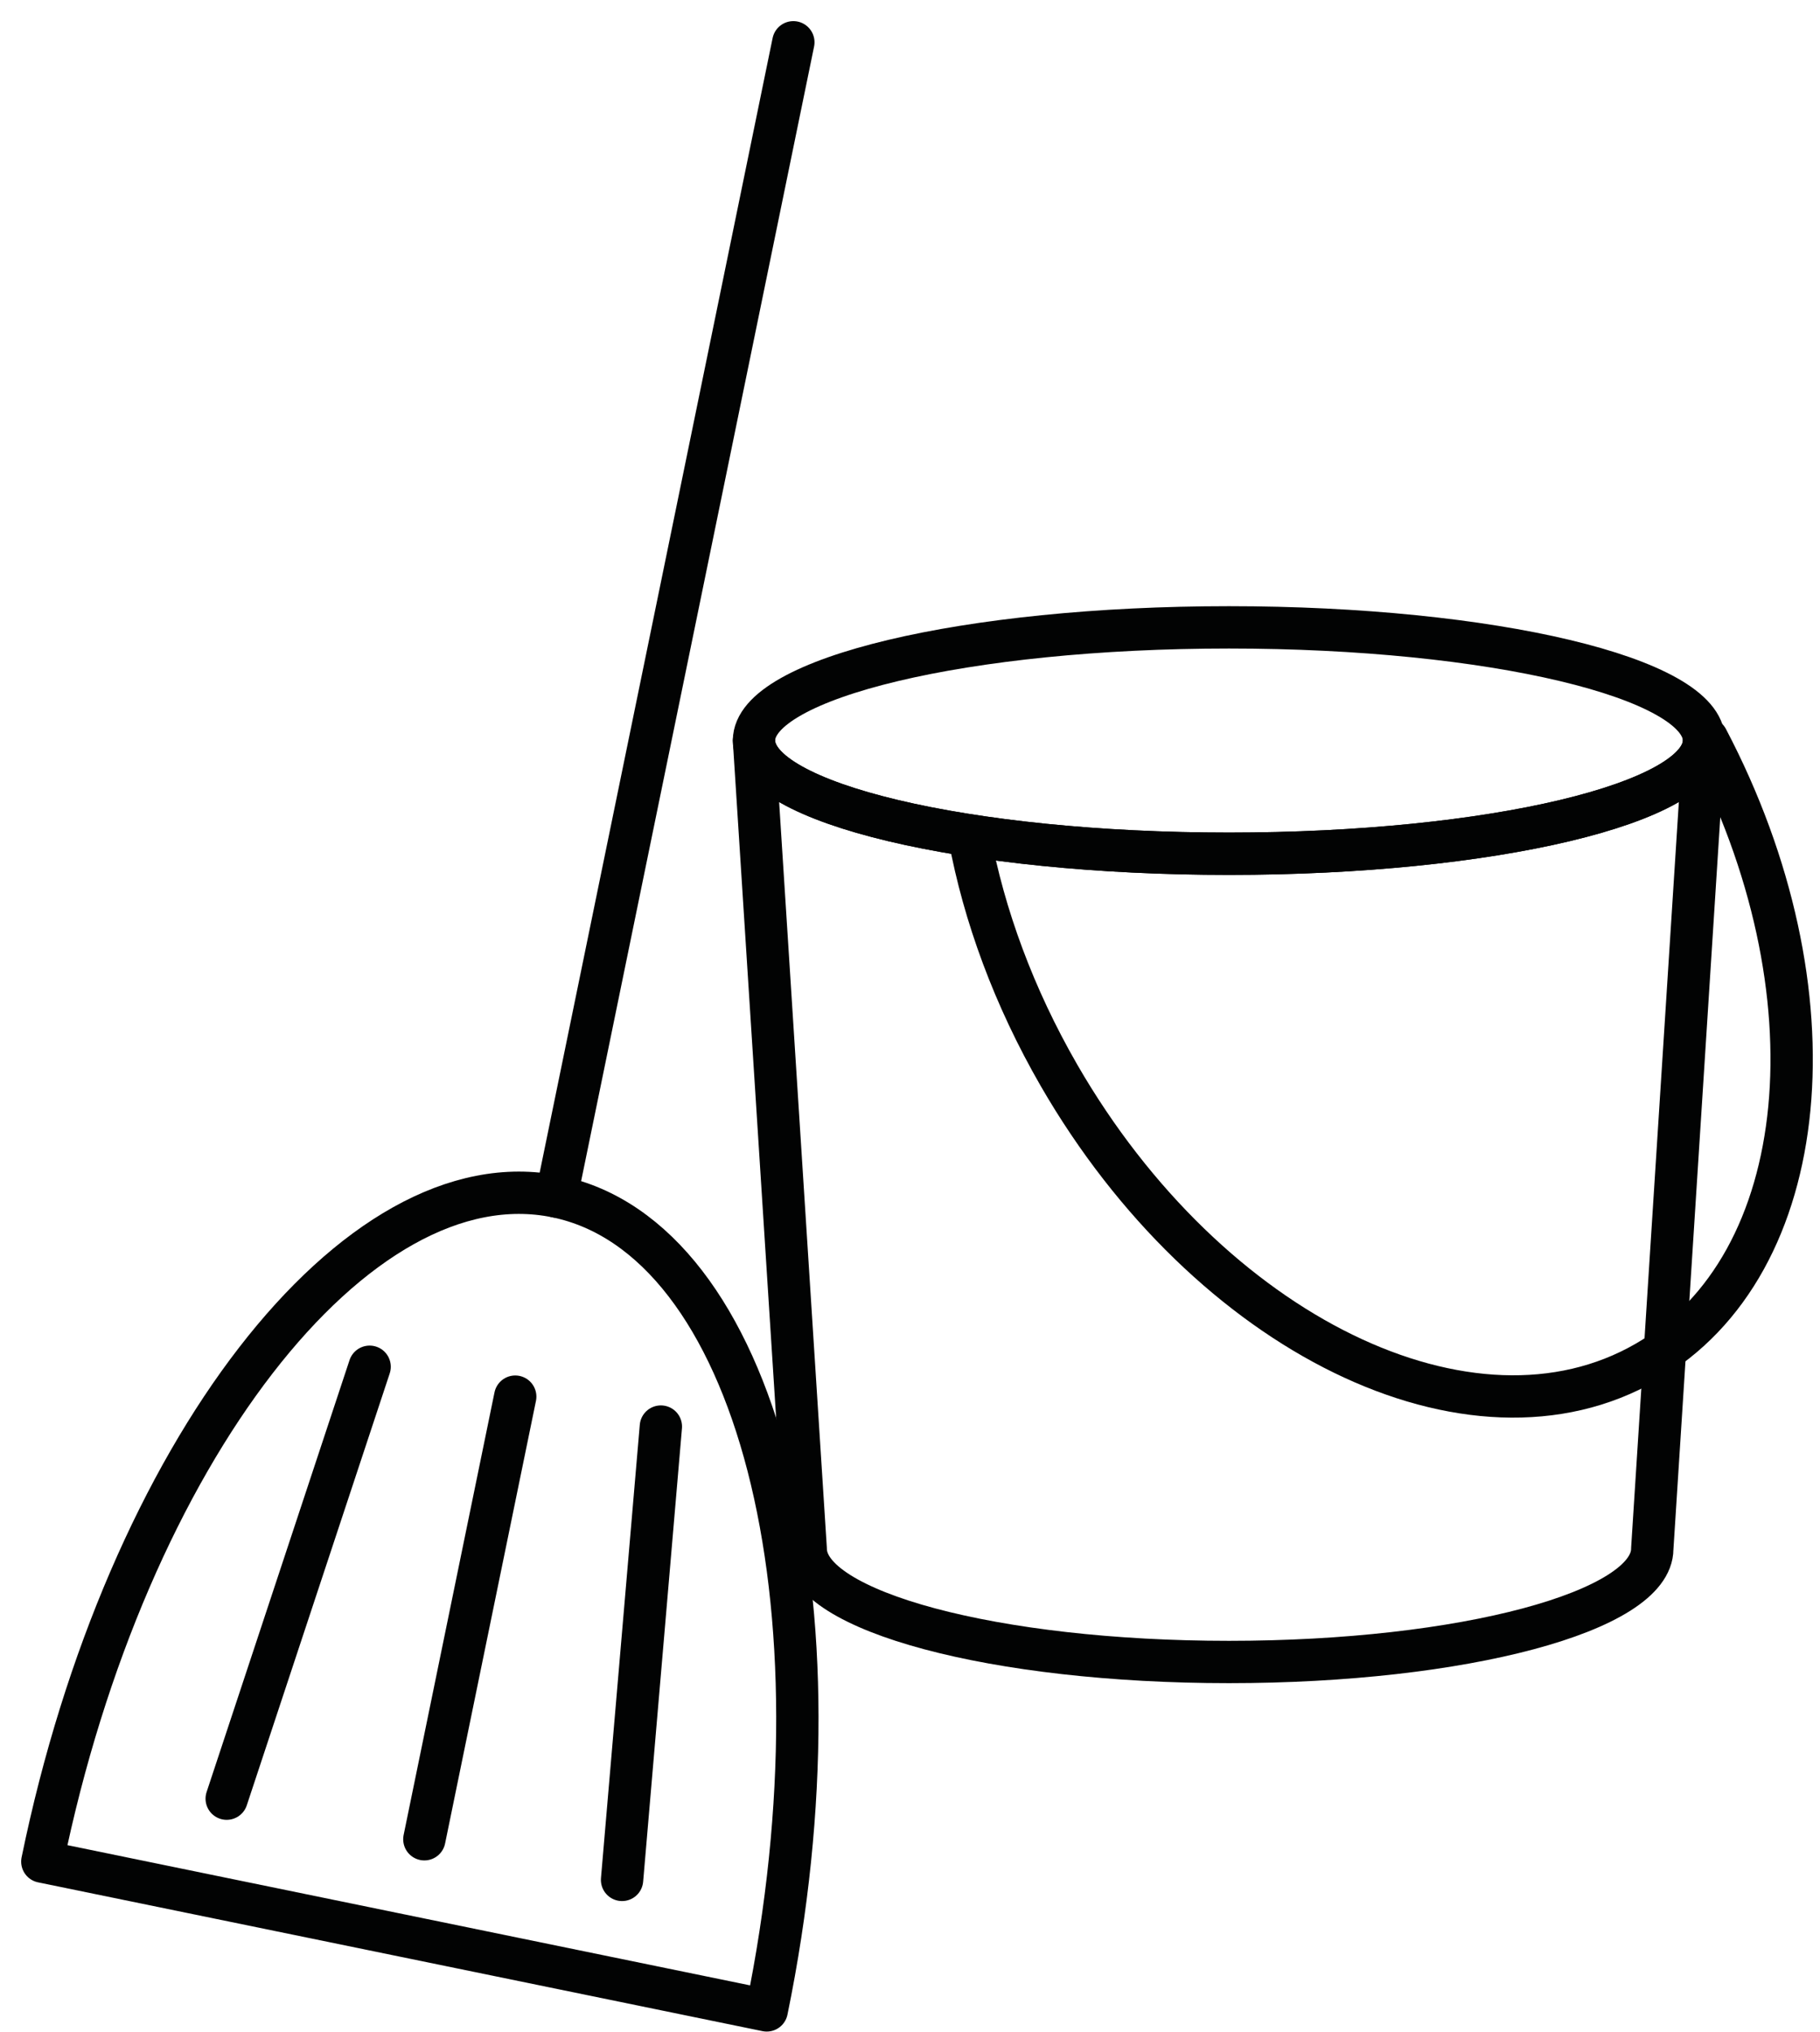
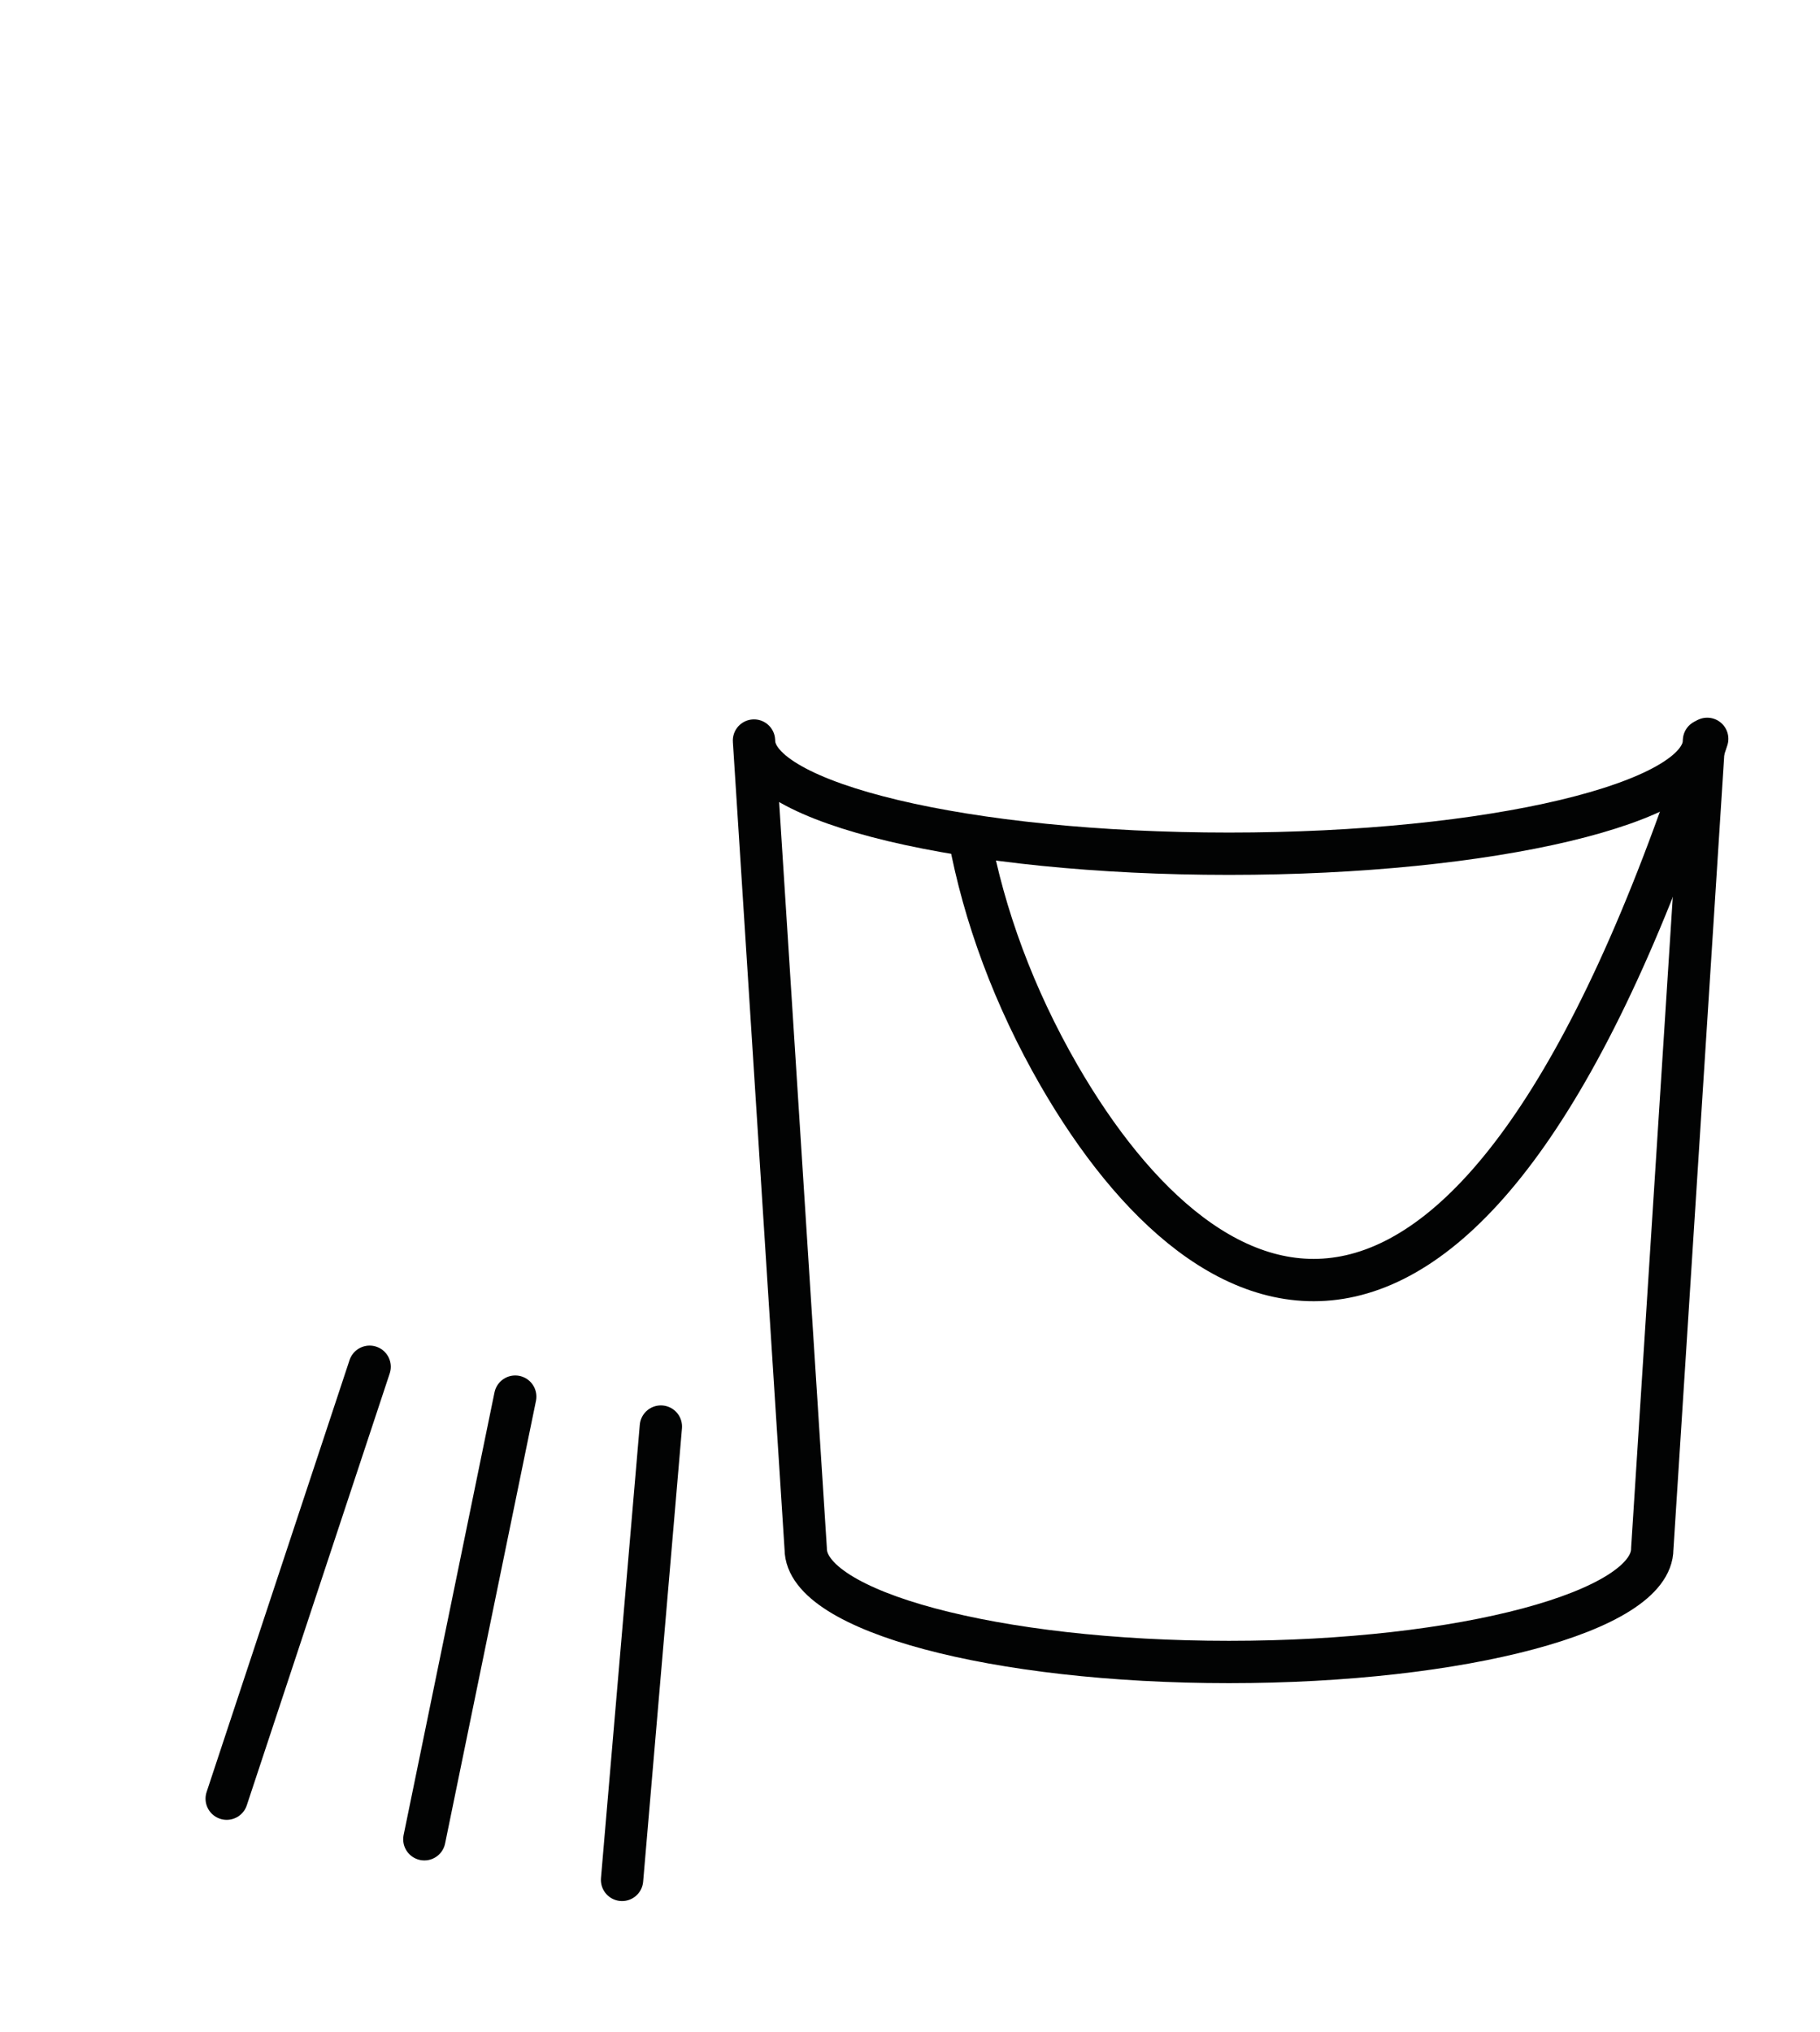
<svg xmlns="http://www.w3.org/2000/svg" width="43px" height="48px" viewbox="0 0 43 48" version="1.1">
  <g id="Group-17" transform="translate(0.5 0.5)">
-     <path d="M11.222 0C5.024 0 0 1.197 0 2.674C0 4.151 5.024 5.348 11.222 5.348C17.42 5.348 22.445 4.151 22.445 2.674C22.445 1.197 17.42 0 11.222 0Z" transform="translate(17.314 14.321)" id="Stroke-1" fill="none" fill-rule="evenodd" stroke="#020303" stroke-width="1" stroke-linecap="round" stroke-linejoin="round" />
    <path d="M11.222 2.674C5.024 2.674 0 1.478 0 0L1.222 19.095C1.222 20.571 5.699 21.769 11.222 21.769C16.746 21.769 21.223 20.571 21.223 19.095L22.445 0C22.445 1.478 17.42 2.674 11.222 2.674Z" transform="translate(17.314 16.995)" id="Stroke-3" fill="none" fill-rule="evenodd" stroke="#020303" stroke-width="1" stroke-linecap="round" stroke-linejoin="round" />
-     <path d="M12.145 0.09C7.419 -0.881 1.981 6.154 0 15.802L17.115 19.317C19.096 9.668 16.871 1.06 12.145 0.09Z" transform="translate(0.5 27.678)" id="Stroke-5" fill="none" fill-rule="evenodd" stroke="#020303" stroke-width="1" stroke-linecap="round" stroke-linejoin="round" />
-     <path d="M0 27.268L5.599 0" transform="translate(12.645 0.499)" id="Stroke-7" fill="none" fill-rule="evenodd" stroke="#020303" stroke-width="1" stroke-linecap="round" stroke-linejoin="round" />
    <path d="M0 10.457L2.147 0" transform="translate(9.526 32.495)" id="Stroke-9" fill="none" fill-rule="evenodd" stroke="#020303" stroke-width="1" stroke-linecap="round" stroke-linejoin="round" />
    <path d="M0 10.204L3.377 0" transform="translate(4.856 31.789)" id="Stroke-11" fill="none" fill-rule="evenodd" stroke="#020303" stroke-width="1" stroke-linecap="round" stroke-linejoin="round" />
    <path d="M0.042 10.71L0.959 0" transform="translate(14.155 33.202)" id="Stroke-13" fill="none" fill-rule="evenodd" stroke="#020303" stroke-width="1" stroke-linecap="round" stroke-linejoin="round" />
-     <path d="M17.431 0C20.554 5.945 19.964 12.429 15.989 14.724C11.863 17.105 5.653 14.073 2.118 7.952C1.047 6.095 0.344 4.167 0 2.316" transform="translate(22.404 16.955)" id="Stroke-15" fill="none" fill-rule="evenodd" stroke="#020303" stroke-width="1" stroke-linecap="round" stroke-linejoin="round" />
+     <path d="M17.431 0C11.863 17.105 5.653 14.073 2.118 7.952C1.047 6.095 0.344 4.167 0 2.316" transform="translate(22.404 16.955)" id="Stroke-15" fill="none" fill-rule="evenodd" stroke="#020303" stroke-width="1" stroke-linecap="round" stroke-linejoin="round" />
  </g>
</svg>